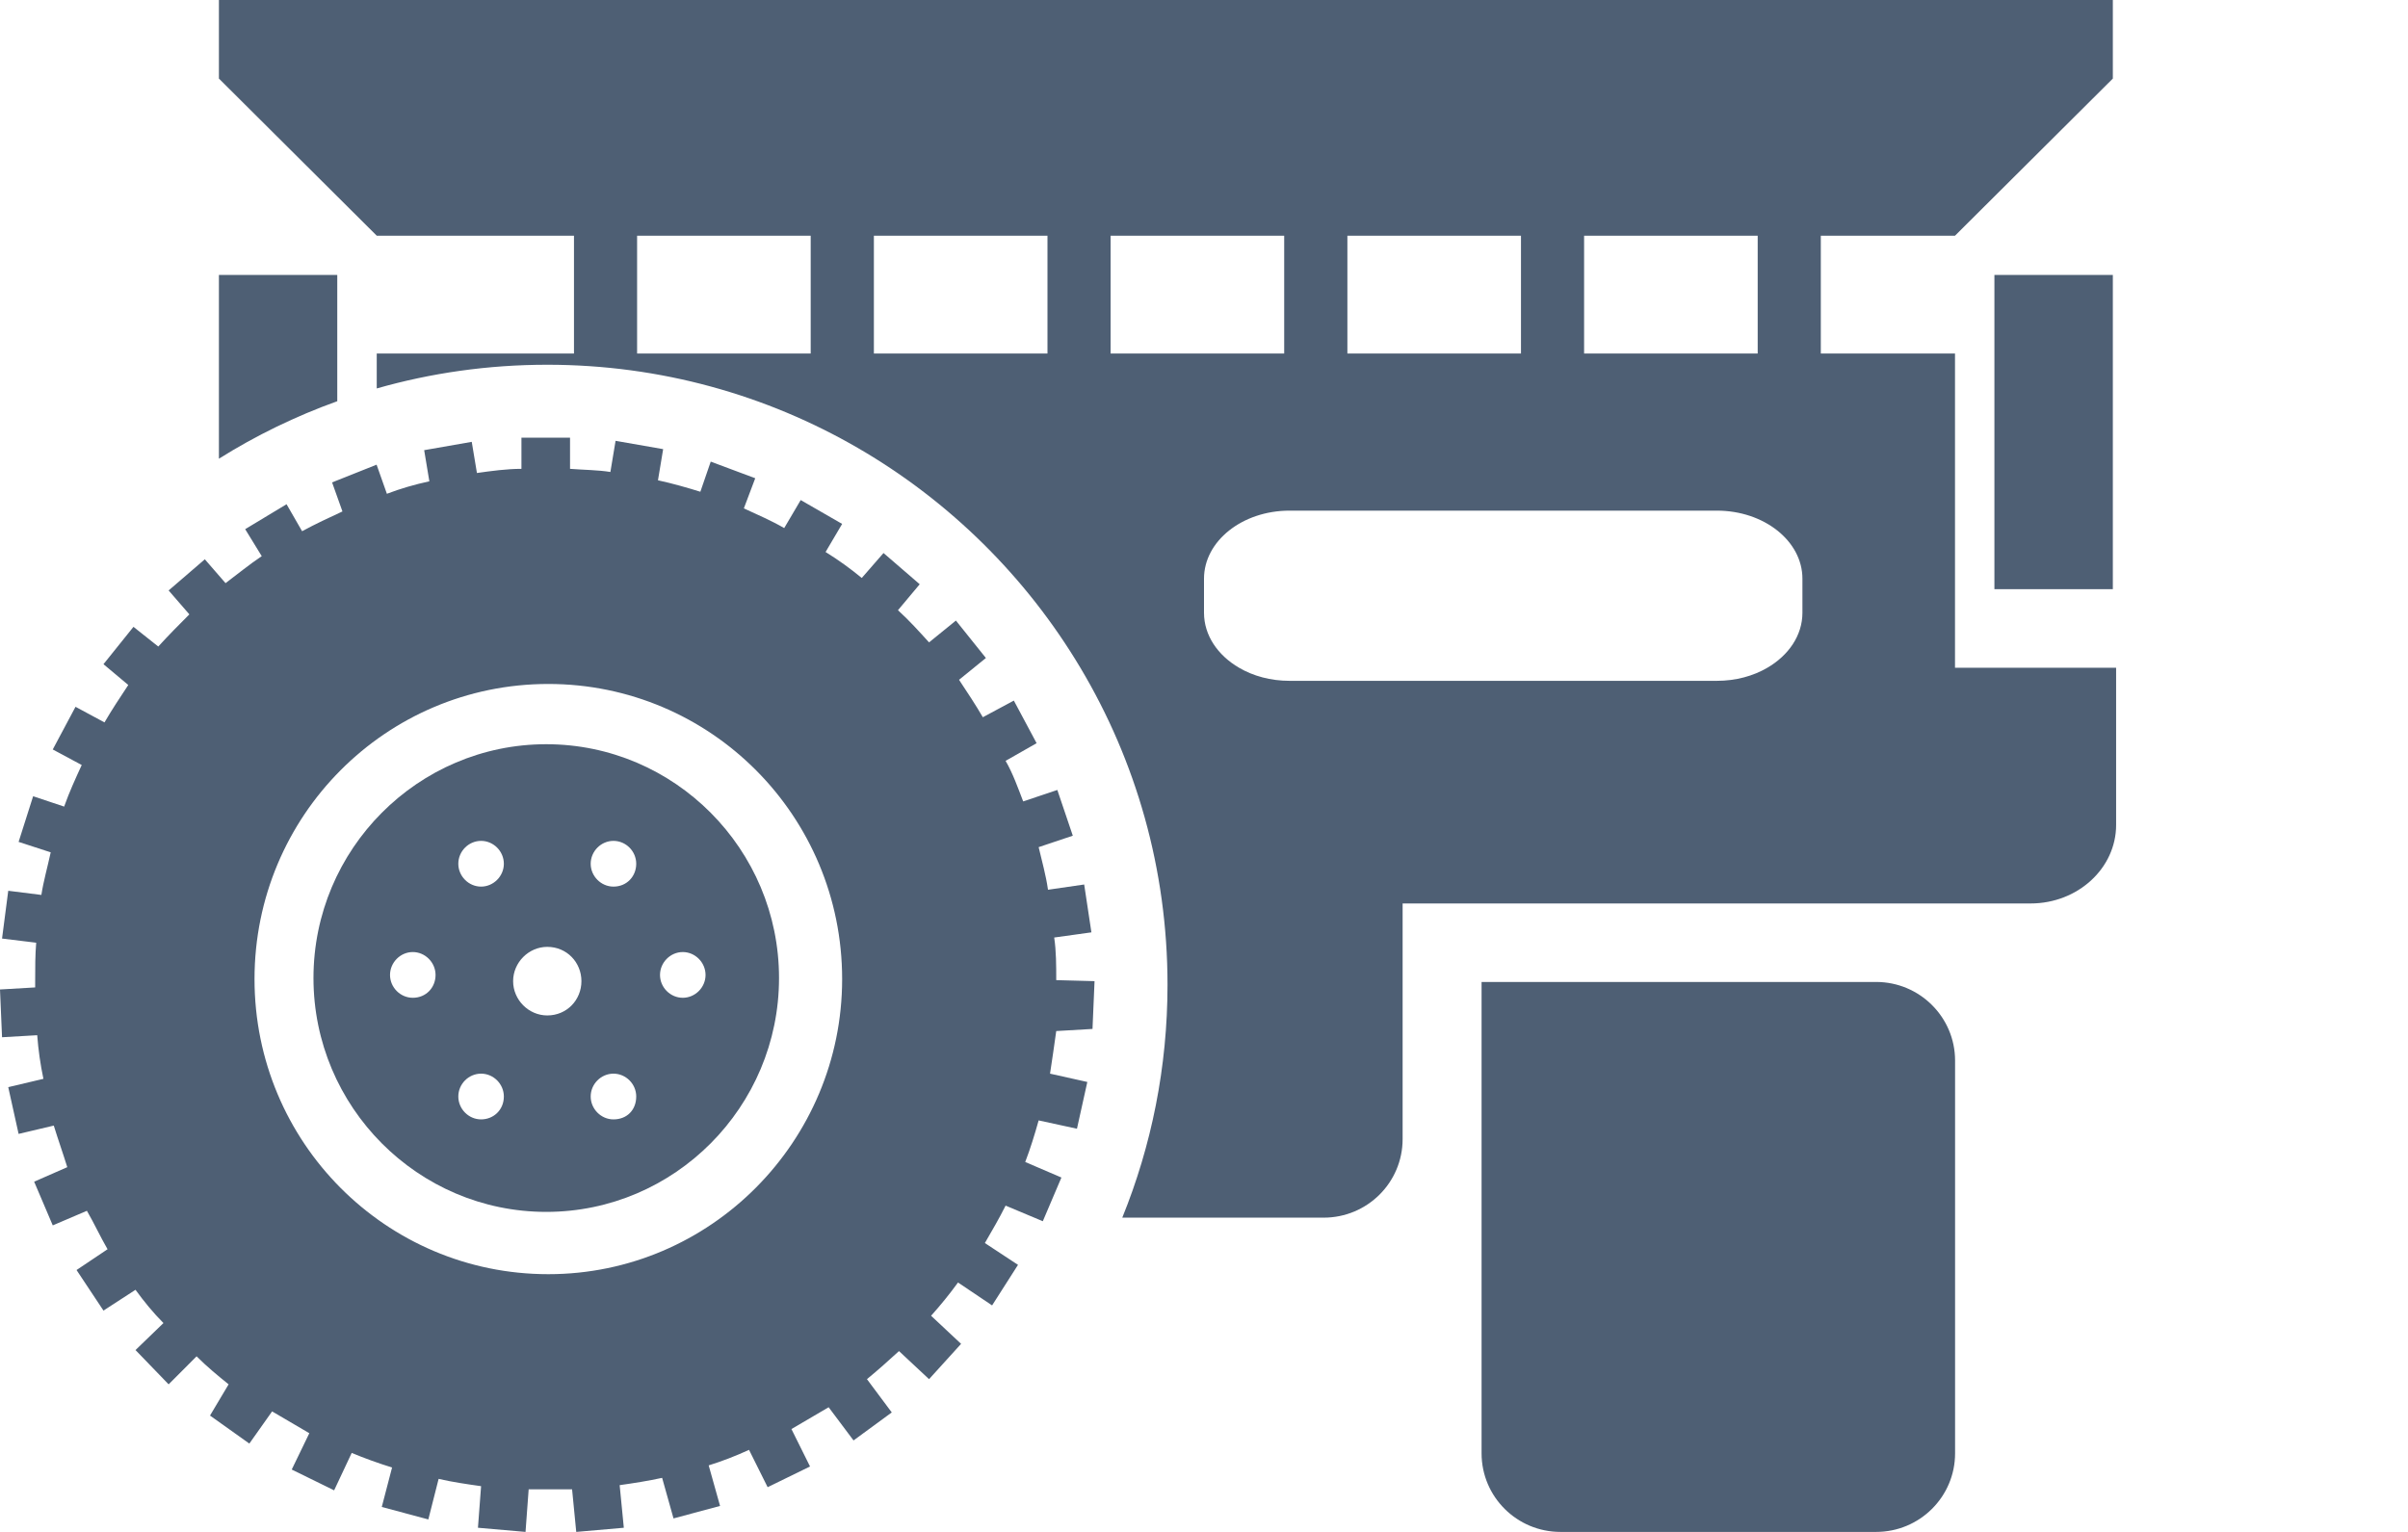
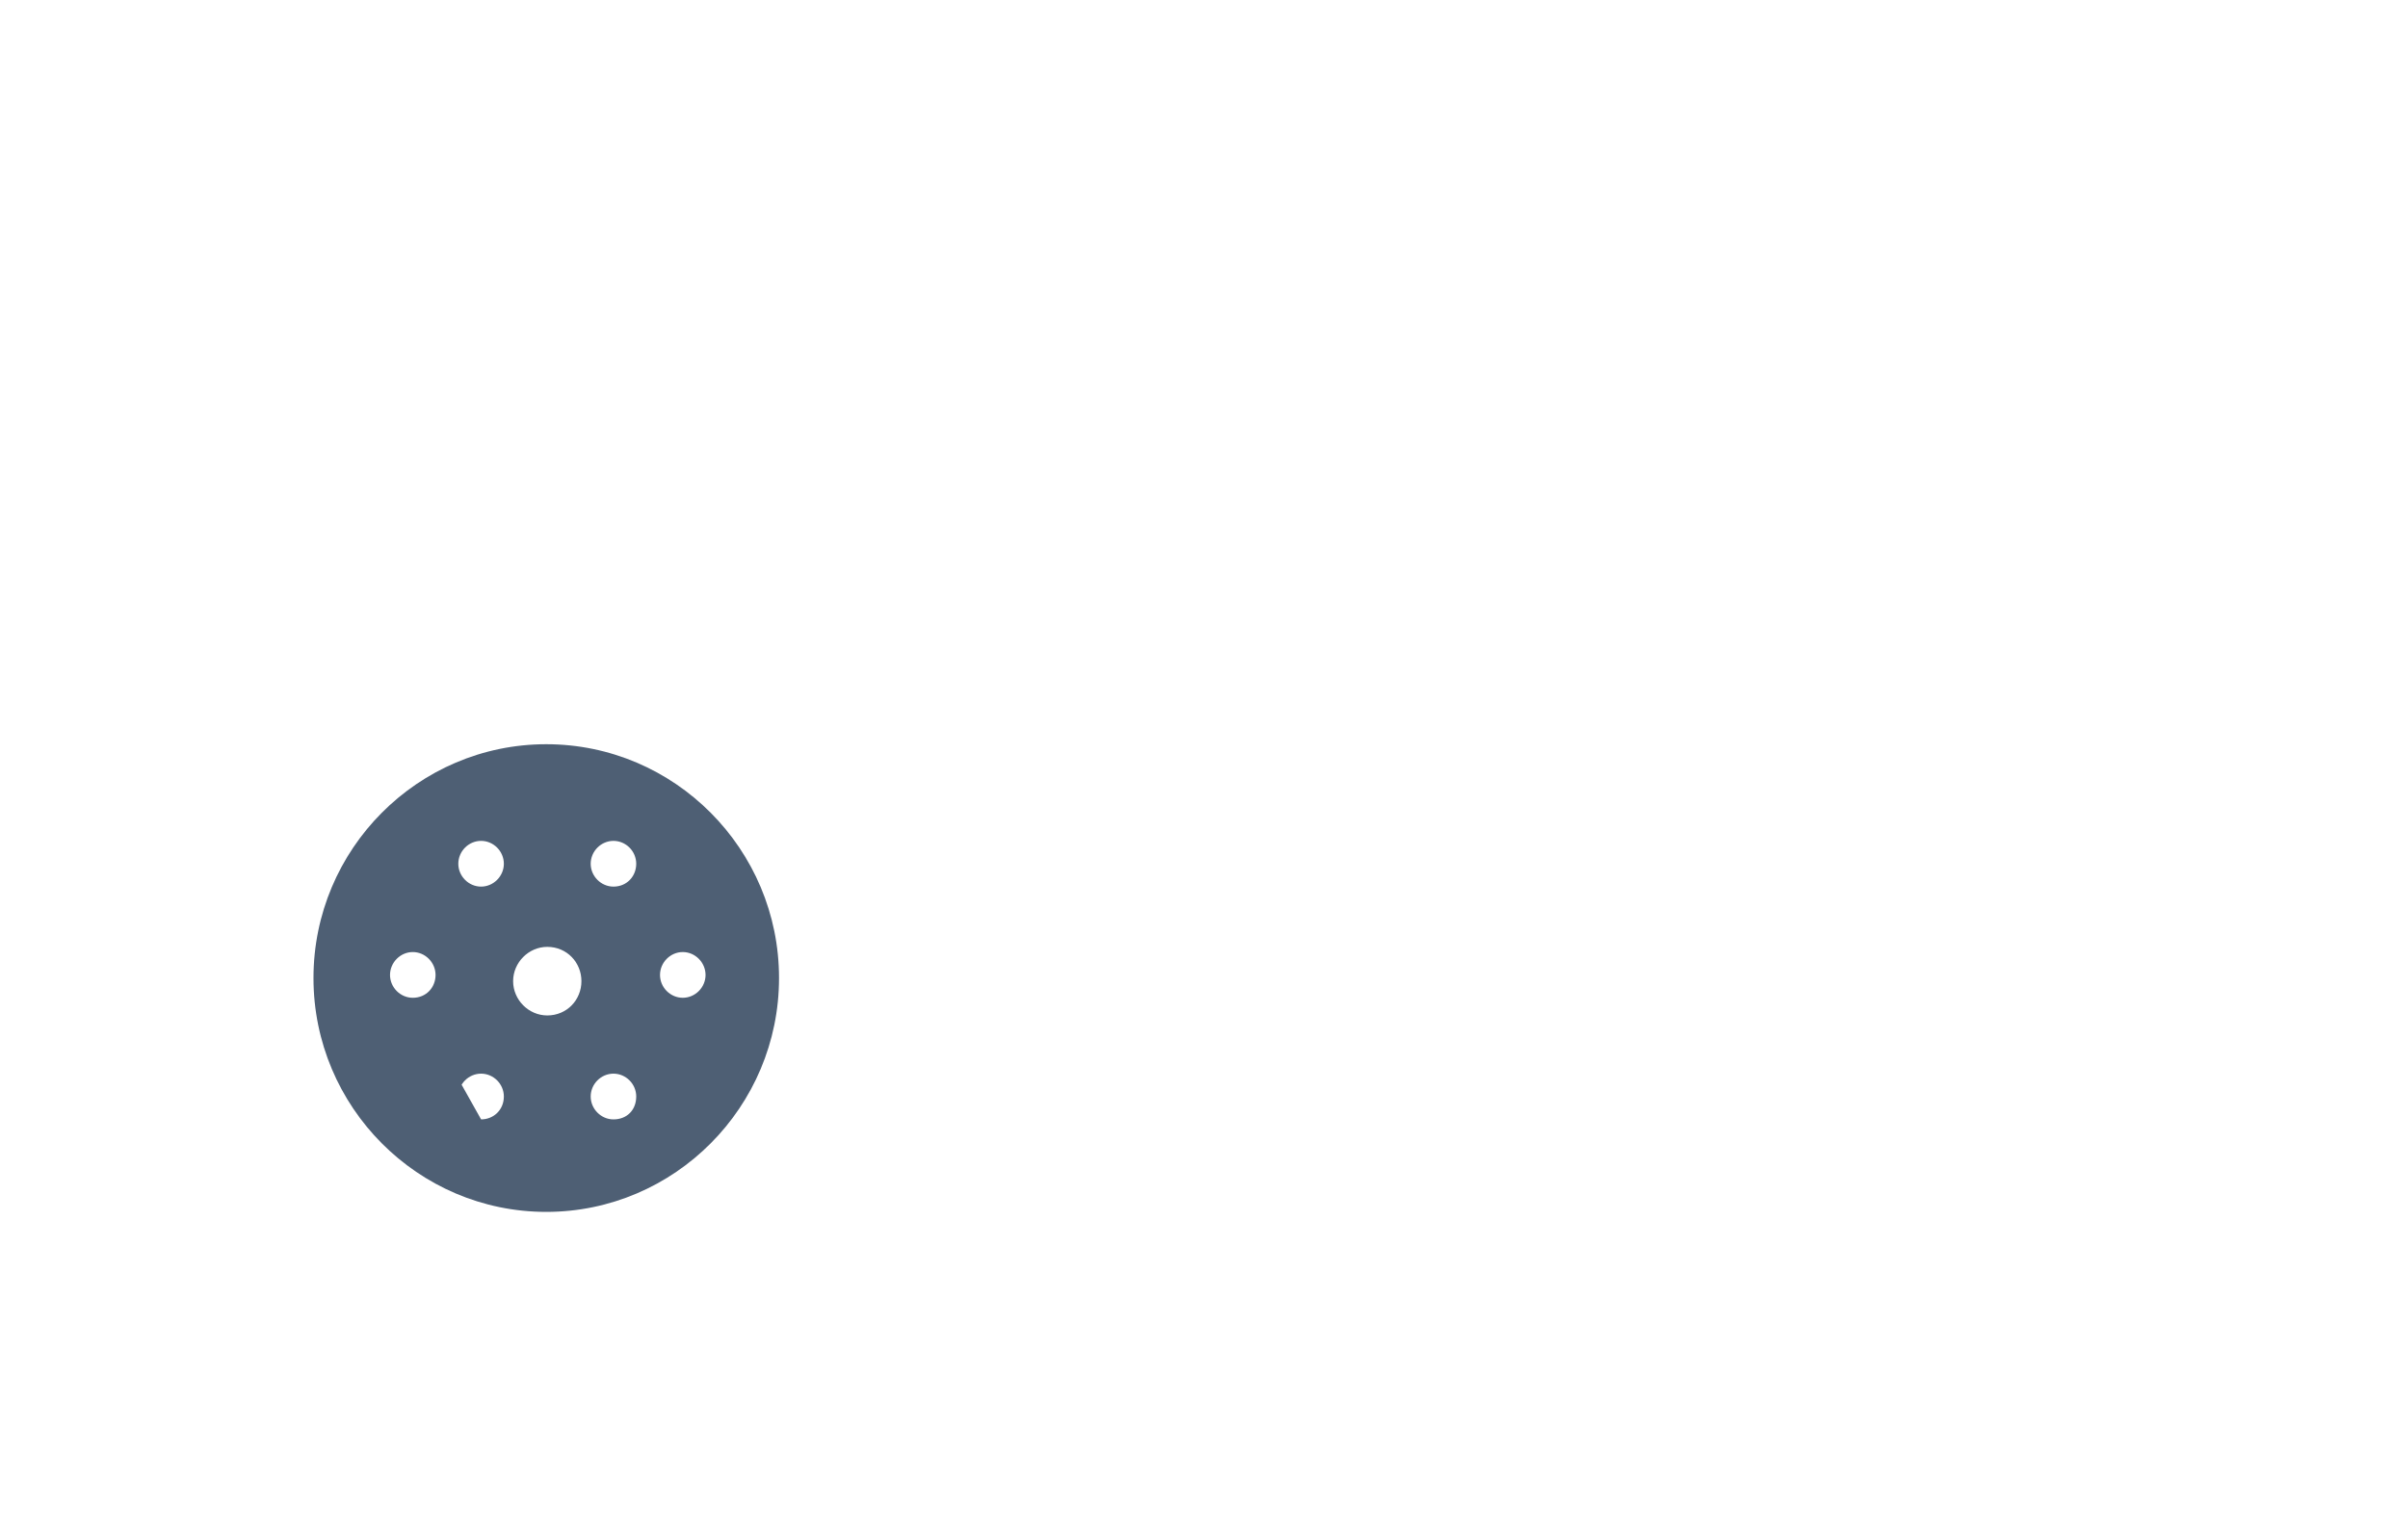
<svg xmlns="http://www.w3.org/2000/svg" width="33" height="21" viewBox="0 0 33 21" fill="none">
-   <path fill-rule="evenodd" clip-rule="evenodd" d="M28.955 0V1.077L26.792 3.231H24.953V4.846H26.792V9.154L24.22 9.154C24.512 8.984 24.701 8.71 24.701 8.4V7.933C24.701 7.418 24.177 7 23.529 7H17.672C17.024 7 16.5 7.418 16.5 7.933V8.4C16.5 8.71 16.689 8.984 16.981 9.154C17.174 9.267 17.413 9.333 17.672 9.333H23.529C23.788 9.333 24.027 9.267 24.22 9.154H29L29 11.308C29 11.902 28.475 12.385 27.828 12.385H19.222V15.615C19.222 16.21 18.738 16.692 18.14 16.692H15.38C15.78 15.707 16 14.629 16 13.5C16 11.912 15.565 10.426 14.806 9.154C13.323 6.666 10.606 5 7.5 5C6.689 5 5.905 5.113 5.163 5.325V4.846H7.866V3.231H5.163L3 1.077V0H28.955ZM3 6.288C3.507 5.97 4.051 5.705 4.622 5.5V3.769H3V6.288ZM24.088 4.846V3.231H21.709V4.846H24.088ZM18.465 3.231H20.844V4.846H18.465V3.231ZM11.976 3.231H14.355V4.846H11.976V3.231ZM17.599 3.231H15.22V4.846H17.599V3.231ZM11.11 3.231H8.731V4.846H11.11V3.231ZM20.304 13.461H25.711C26.308 13.461 26.793 13.944 26.793 14.539V19.923C26.793 20.518 26.308 21 25.711 21H21.385C20.788 21 20.304 20.518 20.304 19.923V13.461ZM27.332 3.769H28.955V8.077H27.332V3.769Z" fill="#4E5F74" />
-   <path d="M7.486 10.202C5.728 10.202 4.296 11.641 4.296 13.407C4.296 15.174 5.728 16.613 7.486 16.613C9.244 16.613 10.676 15.174 10.676 13.407C10.676 11.641 9.244 10.202 7.486 10.202ZM5.657 13.678C5.487 13.678 5.345 13.536 5.345 13.365C5.345 13.194 5.487 13.051 5.657 13.051C5.827 13.051 5.969 13.194 5.969 13.365C5.969 13.536 5.841 13.678 5.657 13.678ZM6.593 15.345C6.422 15.345 6.281 15.202 6.281 15.031C6.281 14.86 6.422 14.718 6.593 14.718C6.763 14.718 6.905 14.86 6.905 15.031C6.905 15.216 6.763 15.345 6.593 15.345ZM6.593 12.154C6.422 12.154 6.281 12.011 6.281 11.841C6.281 11.669 6.422 11.527 6.593 11.527C6.763 11.527 6.905 11.669 6.905 11.841C6.905 12.011 6.763 12.154 6.593 12.154ZM7.5 13.92C7.245 13.92 7.032 13.707 7.032 13.45C7.032 13.194 7.245 12.98 7.5 12.98C7.769 12.98 7.968 13.194 7.968 13.45C7.968 13.707 7.769 13.92 7.5 13.92ZM8.407 15.345C8.237 15.345 8.095 15.202 8.095 15.031C8.095 14.86 8.237 14.718 8.407 14.718C8.578 14.718 8.719 14.86 8.719 15.031C8.719 15.216 8.592 15.345 8.407 15.345ZM8.407 12.154C8.237 12.154 8.095 12.011 8.095 11.841C8.095 11.669 8.237 11.527 8.407 11.527C8.578 11.527 8.719 11.669 8.719 11.841C8.719 12.011 8.592 12.154 8.407 12.154ZM9.357 13.678C9.187 13.678 9.045 13.536 9.045 13.365C9.045 13.194 9.187 13.051 9.357 13.051C9.527 13.051 9.669 13.194 9.669 13.365C9.669 13.536 9.527 13.678 9.357 13.678Z" fill="#4E5F74" />
-   <path d="M14.972 14.105L15 13.45L14.475 13.436C14.475 13.236 14.475 13.037 14.447 12.852L14.957 12.781L14.858 12.125L14.362 12.197C14.334 11.997 14.277 11.798 14.234 11.613L14.702 11.456L14.49 10.829L14.022 10.986C13.951 10.801 13.88 10.601 13.781 10.43L14.206 10.188L13.894 9.604L13.469 9.832C13.37 9.661 13.256 9.49 13.143 9.319L13.511 9.02L13.1 8.507L12.732 8.806C12.59 8.65 12.462 8.507 12.306 8.365L12.604 8.009L12.108 7.581L11.81 7.923C11.654 7.795 11.498 7.681 11.314 7.567L11.541 7.182L10.973 6.855L10.747 7.239C10.577 7.14 10.378 7.054 10.194 6.969L10.35 6.556L9.74 6.328L9.598 6.741C9.414 6.684 9.216 6.627 9.017 6.584L9.088 6.157L8.436 6.043L8.365 6.47C8.195 6.442 7.996 6.442 7.812 6.427V6H7.146V6.427C6.947 6.427 6.734 6.456 6.536 6.484L6.465 6.057L5.813 6.171L5.884 6.598C5.685 6.641 5.487 6.698 5.302 6.769L5.161 6.37L4.551 6.613L4.693 7.011C4.508 7.097 4.324 7.182 4.14 7.282L3.927 6.912L3.36 7.254L3.587 7.624C3.417 7.738 3.261 7.866 3.091 7.994L2.807 7.667L2.311 8.094L2.595 8.422C2.453 8.564 2.311 8.707 2.169 8.863L1.829 8.593L1.418 9.105L1.758 9.39C1.645 9.561 1.531 9.732 1.432 9.903L1.035 9.689L0.723 10.274L1.12 10.487C1.035 10.672 0.95 10.857 0.879 11.057L0.454 10.915L0.255 11.541L0.695 11.684C0.652 11.883 0.595 12.083 0.567 12.268L0.113 12.211L0.028 12.866L0.496 12.923C0.482 13.094 0.482 13.265 0.482 13.45C0.482 13.479 0.482 13.507 0.482 13.536L0 13.564L0.028 14.219L0.51 14.191C0.525 14.39 0.553 14.59 0.595 14.789L0.113 14.903L0.255 15.544L0.737 15.43C0.794 15.615 0.865 15.815 0.922 16L0.468 16.199L0.723 16.798L1.191 16.598C1.29 16.769 1.375 16.954 1.474 17.125L1.049 17.41L1.418 17.966L1.857 17.681C1.971 17.838 2.098 17.994 2.24 18.137L1.857 18.507L2.311 18.977L2.694 18.593C2.836 18.735 2.991 18.863 3.133 18.977L2.878 19.405L3.417 19.789L3.729 19.348C3.899 19.447 4.069 19.547 4.239 19.647L3.998 20.145L4.579 20.43L4.82 19.917C4.991 19.989 5.189 20.06 5.373 20.117L5.232 20.658L5.87 20.829L6.011 20.273C6.196 20.316 6.394 20.345 6.593 20.373L6.55 20.943L7.202 21L7.245 20.416C7.33 20.416 7.401 20.416 7.486 20.416C7.599 20.416 7.727 20.416 7.84 20.416L7.897 21L8.549 20.943L8.492 20.359C8.691 20.331 8.875 20.302 9.074 20.259L9.23 20.815L9.868 20.644L9.712 20.088C9.896 20.031 10.08 19.96 10.265 19.875L10.52 20.387L11.101 20.103L10.846 19.59C11.016 19.49 11.186 19.39 11.356 19.291L11.697 19.746L12.221 19.362L11.881 18.906C12.037 18.778 12.179 18.65 12.32 18.521L12.732 18.906L13.171 18.422L12.76 18.037C12.887 17.895 13.015 17.738 13.129 17.581L13.596 17.895L13.951 17.339L13.497 17.04C13.596 16.869 13.696 16.698 13.781 16.527L14.291 16.741L14.546 16.142L14.05 15.929C14.121 15.744 14.178 15.558 14.234 15.359L14.759 15.473L14.901 14.832L14.39 14.718C14.419 14.533 14.447 14.333 14.475 14.134L14.972 14.105ZM7.514 17.467C5.288 17.467 3.488 15.658 3.488 13.422C3.488 11.185 5.288 9.376 7.514 9.376C9.74 9.376 11.541 11.185 11.541 13.422C11.541 15.644 9.74 17.467 7.514 17.467Z" fill="#4E5F74" />
+   <path d="M7.486 10.202C5.728 10.202 4.296 11.641 4.296 13.407C4.296 15.174 5.728 16.613 7.486 16.613C9.244 16.613 10.676 15.174 10.676 13.407C10.676 11.641 9.244 10.202 7.486 10.202ZM5.657 13.678C5.487 13.678 5.345 13.536 5.345 13.365C5.345 13.194 5.487 13.051 5.657 13.051C5.827 13.051 5.969 13.194 5.969 13.365C5.969 13.536 5.841 13.678 5.657 13.678ZC6.422 15.345 6.281 15.202 6.281 15.031C6.281 14.86 6.422 14.718 6.593 14.718C6.763 14.718 6.905 14.86 6.905 15.031C6.905 15.216 6.763 15.345 6.593 15.345ZM6.593 12.154C6.422 12.154 6.281 12.011 6.281 11.841C6.281 11.669 6.422 11.527 6.593 11.527C6.763 11.527 6.905 11.669 6.905 11.841C6.905 12.011 6.763 12.154 6.593 12.154ZM7.5 13.92C7.245 13.92 7.032 13.707 7.032 13.45C7.032 13.194 7.245 12.98 7.5 12.98C7.769 12.98 7.968 13.194 7.968 13.45C7.968 13.707 7.769 13.92 7.5 13.92ZM8.407 15.345C8.237 15.345 8.095 15.202 8.095 15.031C8.095 14.86 8.237 14.718 8.407 14.718C8.578 14.718 8.719 14.86 8.719 15.031C8.719 15.216 8.592 15.345 8.407 15.345ZM8.407 12.154C8.237 12.154 8.095 12.011 8.095 11.841C8.095 11.669 8.237 11.527 8.407 11.527C8.578 11.527 8.719 11.669 8.719 11.841C8.719 12.011 8.592 12.154 8.407 12.154ZM9.357 13.678C9.187 13.678 9.045 13.536 9.045 13.365C9.045 13.194 9.187 13.051 9.357 13.051C9.527 13.051 9.669 13.194 9.669 13.365C9.669 13.536 9.527 13.678 9.357 13.678Z" fill="#4E5F74" />
</svg>